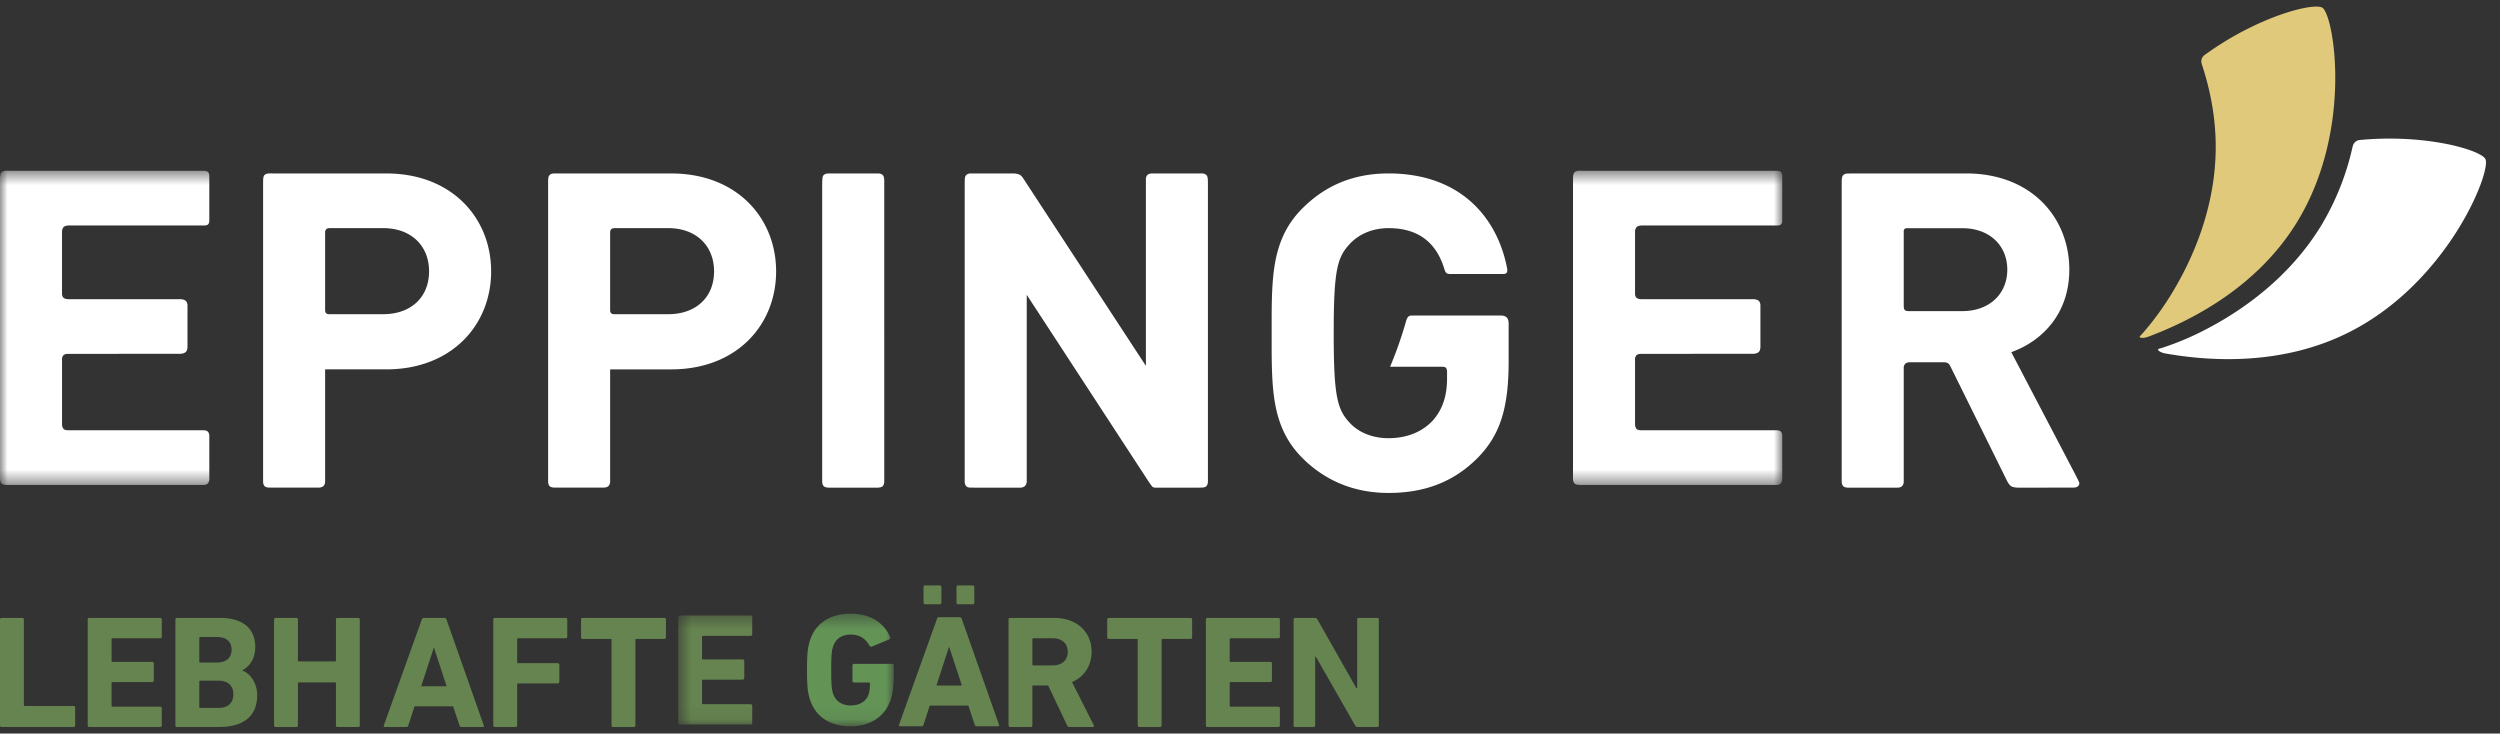
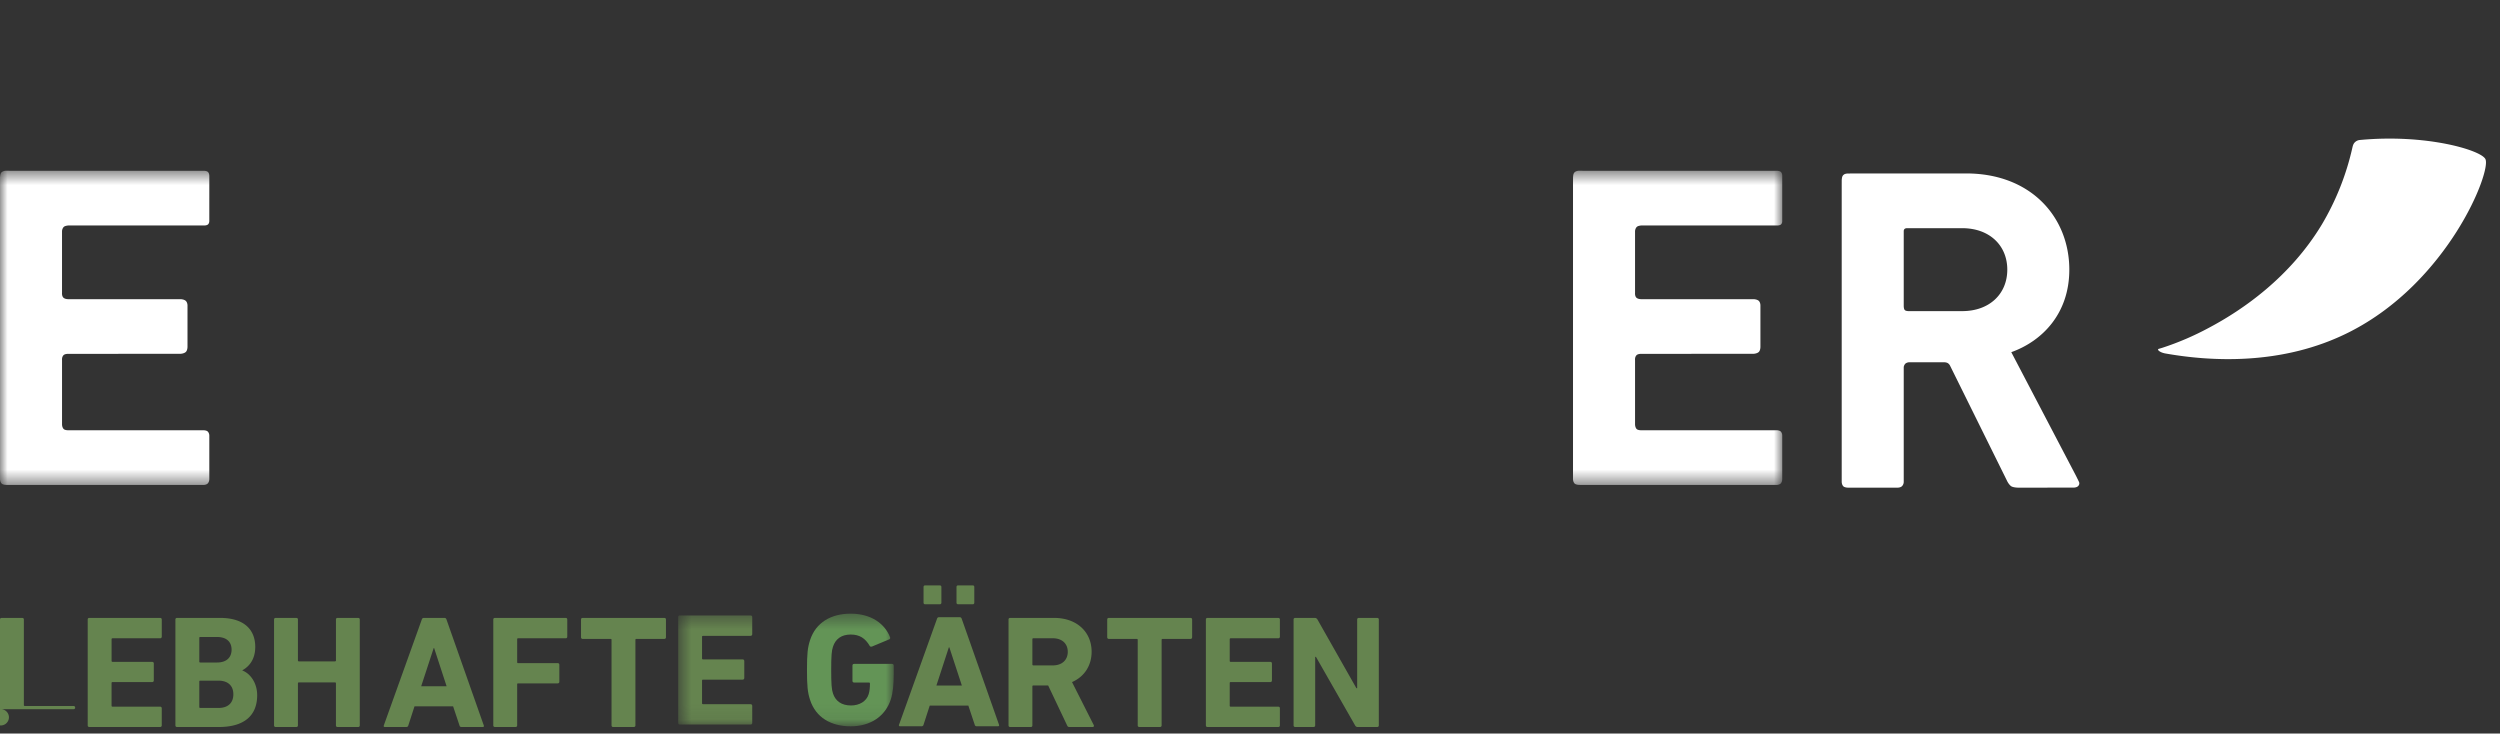
<svg xmlns="http://www.w3.org/2000/svg" xmlns:xlink="http://www.w3.org/1999/xlink" width="167" height="49" viewBox="0 0 167 49">
  <rect x="0" y="0" width="167" height="49" fill="#333333" stroke="none" />
  <defs>
    <path id="a" d="M0 .545h119.056v20.987H0z" />
    <path id="c" d="M.633.44H15.03v7.482H.633z" />
  </defs>
  <g fill="none" fill-rule="evenodd">
-     <path fill="#E0C97B" d="M155.135.515c-.585-.359-4.29.569-7.84 3.14a.523.523 0 0 0-.225.292c-.052.17 0 .303.053.472.587 1.809.887 3.623.887 5.388 0 4.097-1.585 7.567-2.91 9.753a19.328 19.328 0 0 1-1.965 2.698c-.08.091-.098.103-.177.189-.122.124.181.183.546.045 2.76-1.029 7.111-3.196 9.81-7.45 3.935-6.204 2.598-14.04 1.821-14.527" />
    <path fill="#FFF" d="M166.024 10.624c-.313-.607-3.976-1.685-8.359-1.275a.54.54 0 0 0-.34.138c-.135.122-.157.258-.199.433a17.572 17.572 0 0 1-2.027 5.077c-2.123 3.521-5.276 5.699-7.551 6.903a18.862 18.862 0 0 1-3.083 1.325c-.118.038-.139.043-.251.074-.167.045.061.25.446.315 2.903.512 7.768.855 12.285-1.436 6.59-3.334 9.5-10.746 9.079-11.554m-34.949 4.618h-3.695s-.109.002-.159.058c-.052.048-.052.134-.052.134v5.008s0 .215.08.278c.08.07.267.063.267.063h3.559c1.819 0 3.012-1.15 3.012-2.77 0-1.623-1.193-2.77-3.012-2.77m2.989 16.865l-3.788-7.655s-.043-.112-.148-.185c-.096-.064-.22-.066-.22-.066h-2.41s-.152.016-.237.11c-.076.09-.092.203-.092.203v7.67s.01.15-.104.279c-.096.112-.297.112-.297.112h-3.3s-.246.006-.342-.1c-.1-.114-.1-.288-.1-.288V12.33l.001-.304c.018-.15.018-.27.14-.36.046-.039.142-.075.287-.075l.483-.005h7.406c4.321 0 6.887 2.92 6.887 6.426 0 2.948-1.819 4.777-3.876 5.513l4.325 8.262s.192.39.193.395a.235.235 0 0 1-.017.244c-.089.152-.337.146-.337.146l-3.682.004s-.358.002-.505-.107c-.167-.133-.267-.361-.267-.361" />
    <g transform="translate(0 10.862)">
      <mask id="b" fill="#fff">
        <use xlink:href="#a" />
      </mask>
      <path fill="#FFF" d="M118.68 17.879h-8.997s-.26.017-.357-.085c-.105-.113-.105-.305-.105-.305v-4.302s-.027-.19.099-.32c.102-.107.342-.091.342-.091l7.47-.004s.241-.006.362-.13c.106-.11.102-.335.102-.335V9.533s.003-.213-.13-.315c-.131-.095-.336-.095-.336-.095h-7.46s-.25.016-.368-.11c-.101-.113-.081-.31-.081-.31V4.569s.011-.175.123-.278c.091-.083.312-.092.312-.092h9.025s.193.015.287-.067c.1-.086.087-.242.087-.242V.902s.013-.158-.077-.263c-.081-.098-.297-.093-.297-.093h-12.985V.545h-.19a.487.487 0 0 0-.292.074c-.117.091-.121.21-.134.36l-.003.305v19.858s-.003.173.098.287c.096.107.343.1.343.1h.01v.003h13.15s.181 0 .28-.103c.101-.109.097-.289.097-.289v-2.903s.009-.157-.098-.27c-.083-.088-.276-.088-.276-.088m-105.079 0H4.61s-.264.017-.358-.085c-.11-.113-.108-.305-.108-.305v-4.302s-.025-.19.097-.32c.103-.107.345-.091.345-.091l7.469-.004s.24-.006.364-.13c.108-.11.106-.335.106-.335V9.533s0-.213-.138-.315c-.128-.095-.334-.095-.334-.095H4.594s-.25.016-.366-.11c-.104-.113-.085-.31-.085-.31V4.569s.011-.175.123-.278c.095-.083.315-.092.315-.092h9.021s.194.015.29-.067c.099-.086.09-.242.09-.242V.902s.008-.158-.078-.263c-.083-.098-.302-.093-.302-.093H.622V.545H.43A.498.498 0 0 0 .135.62C.02.71.019.83 0 .98v20.163s-.003.173.1.287c.093.107.34.1.34.1h.01v.003H13.6s.184 0 .28-.103c.104-.109.102-.289.102-.289v-2.903s.006-.157-.102-.27c-.084-.088-.278-.088-.278-.088" mask="url(#b)" />
    </g>
-     <path fill="#FFF" d="M59.067 12.023c-.015-.151-.02-.271-.137-.361a.453.453 0 0 0-.238-.073h-.038c-.004 0-.007-.003-.007-.003h-.196v.002h-2.908v-.002h-.19c-.01 0-.012.002-.012.002h-.04v.001a.482.482 0 0 0-.242.073c-.116.09-.12.21-.13.36l-.007.304v19.858s-.003.173.1.29c.064.07.201.09.28.094v.007h3.39v-.007c.077-.004.209-.023.276-.095.1-.116.1-.289.1-.289V12.023m21.617 0c-.014-.151-.014-.271-.135-.361a.472.472 0 0 0-.287-.076h-.194v.002h-3.167s-.162.016-.24.084c-.123.116-.116.276-.116.276V24.44l-8.214-12.555s-.102-.149-.194-.198c-.15-.086-.385-.099-.385-.099h-2.69v-.002h-.193a.483.483 0 0 0-.29.076c-.122.09-.122.21-.134.36l-.004.304v19.858s0 .173.102.29c.093.105.27.098.27.098h.242v.003h3.137s.16-.01.267-.102a.469.469 0 0 0 .126-.28v-12.5l8.154 12.496s.171.244.224.309c.061.066.173.077.173.077h3.004v-.003h.106s.248.007.342-.099c.101-.116.1-.289.1-.289V12.326l-.004-.303m-36.053 8.965h-3.619s-.127.002-.191-.068c-.08-.084-.065-.224-.065-.224v-5.21s.005-.11.083-.18c.073-.067.212-.067.212-.067h3.58c1.876 0 3.068 1.182 3.068 2.89 0 1.71-1.192 2.86-3.068 2.86m.207-9.401h-7.607v-.002h-.189c-.147 0-.246.036-.291.075-.122.09-.123.21-.137.361v20.162s-.004.173.099.287c.091.109.34.1.34.1h.162v.003h3.128s.2-.008.3-.102c.116-.115.113-.288.113-.288v-7.509h4.082c4.383 0 7.005-2.976 7.005-6.546 0-3.565-2.622-6.541-7.005-6.541m-19.247 9.4h-3.62s-.124.002-.19-.068c-.077-.084-.064-.224-.064-.224v-5.21s.007-.11.083-.18c.072-.067.21-.067.21-.067h3.58c1.88 0 3.07 1.182 3.07 2.89 0 1.71-1.19 2.86-3.07 2.86m.212-9.401h-7.61v-.002h-.186c-.15 0-.25.036-.3.075-.116.09-.116.21-.13.361l-.002.302v19.86s-.006.173.098.287c.093.109.34.1.34.1h.163v.003h3.127s.202-.008.3-.102c.118-.115.115-.288.115-.288v-7.509h4.085c4.38 0 7.004-2.976 7.004-6.546 0-3.565-2.624-6.541-7.004-6.541m74.838 9.612c-.142-.135-.387-.12-.387-.12h-5.956s-.129-.01-.217.07c-.089.077-.14.242-.156.304a26.515 26.515 0 0 1-1.066 3.044h3.399s.21-.012.299.045c.104.07.106.269.106.269v.481c0 1.09-.271 2.035-.954 2.8-.684.736-1.702 1.178-2.952 1.178-1.134 0-2.056-.412-2.651-1.088-.807-.887-1.014-1.887-1.014-5.928 0-4.036.207-5.009 1.014-5.895.595-.677 1.517-1.12 2.651-1.12 1.918 0 3.103.897 3.662 2.534.034.1.049.147.083.254a.518.518 0 0 0 .12.212c.082.073.3.065.3.065h3.516s.127-.005.192-.065c.083-.074.056-.265.046-.311-.654-3.417-3.14-6.343-7.919-6.343-2.385 0-4.232.827-5.722 2.3-2.15 2.12-2.088 4.745-2.088 8.369 0 3.629-.062 6.25 2.088 8.375 1.49 1.471 3.399 2.298 5.722 2.298 2.268 0 4.293-.647 5.994-2.387 1.49-1.533 2.026-3.36 2.026-6.398v-2.56s.004-.254-.136-.384" />
-     <path fill="#65844F" d="M0 41.382c0-.066.044-.106.106-.106h1.378c.065 0 .11.04.11.106v5.713c0 .043.02.064.065.064H4.91c.066 0 .11.045.11.11v1.189c0 .064-.044.106-.11.106H.106A.101.101 0 0 1 0 48.458v-7.076m5.858 0c0-.066.045-.106.11-.106h4.729c.063 0 .109.04.109.106v1.146c0 .067-.046.11-.11.11H7.522c-.046 0-.068.02-.068.06v1.45c0 .042.022.064.068.064h2.64c.068 0 .112.043.112.107v1.136c0 .066-.044.108-.112.108H7.52c-.046 0-.068.022-.068.064v1.51c0 .047.022.067.068.067h3.176c.063 0 .109.043.109.107v1.147c0 .064-.046.106-.11.106H5.968c-.064 0-.109-.042-.109-.106v-7.076m5.858 0c0-.066.045-.106.108-.106h2.873c1.608 0 2.353.783 2.353 1.94 0 .79-.37 1.286-.856 1.555v.021c.486.181.984.782.984 1.65 0 1.437-.962 2.122-2.555 2.122h-2.799c-.063 0-.108-.042-.108-.106v-7.076zm2.786 2.873c.61 0 .967-.322.967-.857 0-.537-.357-.847-.967-.847h-1.126c-.043 0-.064.022-.064.064v1.575c0 .044.02.065.064.065h1.126zm-1.126 3.036h1.215c.649 0 .996-.344.996-.914 0-.557-.347-.91-.996-.91h-1.215c-.043 0-.064.02-.064.063v1.694c0 .045.02.067.064.067zm4.93-5.909c0-.066.044-.106.108-.106h1.378c.068 0 .109.04.109.106v2.735c0 .042.022.063.066.063h2.404c.046 0 .07-.02.07-.063v-2.735c0-.066.038-.106.105-.106h1.378c.064 0 .108.04.108.106v7.076c0 .064-.044.106-.108.106h-1.378c-.067 0-.106-.042-.106-.106V45.65c0-.045-.023-.065-.07-.065h-2.403c-.044 0-.066.02-.066.065v2.808c0 .064-.041.106-.11.106h-1.377c-.064 0-.108-.042-.108-.106v-7.076m9.87 0c.02-.066.063-.106.142-.106h1.365c.077 0 .121.04.141.106l2.492 7.076c.026.064 0 .106-.076.106h-1.408c-.075 0-.121-.03-.14-.106l-.424-1.274h-2.58l-.412 1.274c-.02.075-.066.106-.141.106h-1.422c-.075 0-.098-.042-.075-.106l2.538-7.076zm1.657 4.46L29 43.292h-.03l-.835 2.55h1.7zm3.119-4.46c0-.066.043-.106.11-.106h4.726c.063 0 .104.04.104.106v1.146c0 .067-.04.11-.104.11H34.61c-.043 0-.063.02-.063.06v1.536c0 .042.02.062.063.062h2.643c.068 0 .111.046.111.11v1.136c0 .063-.043.108-.11.108H34.61c-.043 0-.063.02-.063.064v2.744c0 .064-.046.106-.108.106h-1.377c-.067 0-.11-.042-.11-.106v-7.076m8.005 7.182c-.064 0-.106-.042-.106-.105v-5.717c0-.043-.019-.063-.065-.063H38.92a.102.102 0 0 1-.107-.107v-1.19c0-.066.044-.106.107-.106h5.456c.064 0 .11.04.11.106v1.19c0 .064-.046.107-.11.107H42.51c-.044 0-.064.02-.064.063v5.717c0 .063-.043.105-.11.105h-1.379" />
+     <path fill="#65844F" d="M0 41.382c0-.066.044-.106.106-.106h1.378c.065 0 .11.04.11.106v5.713c0 .043.02.064.065.064H4.91c.066 0 .11.045.11.11c0 .064-.044.106-.11.106H.106A.101.101 0 0 1 0 48.458v-7.076m5.858 0c0-.066.045-.106.11-.106h4.729c.063 0 .109.04.109.106v1.146c0 .067-.046.11-.11.11H7.522c-.046 0-.068.02-.068.06v1.45c0 .042.022.064.068.064h2.64c.068 0 .112.043.112.107v1.136c0 .066-.044.108-.112.108H7.52c-.046 0-.068.022-.068.064v1.51c0 .047.022.067.068.067h3.176c.063 0 .109.043.109.107v1.147c0 .064-.046.106-.11.106H5.968c-.064 0-.109-.042-.109-.106v-7.076m5.858 0c0-.066.045-.106.108-.106h2.873c1.608 0 2.353.783 2.353 1.94 0 .79-.37 1.286-.856 1.555v.021c.486.181.984.782.984 1.65 0 1.437-.962 2.122-2.555 2.122h-2.799c-.063 0-.108-.042-.108-.106v-7.076zm2.786 2.873c.61 0 .967-.322.967-.857 0-.537-.357-.847-.967-.847h-1.126c-.043 0-.064.022-.064.064v1.575c0 .044.02.065.064.065h1.126zm-1.126 3.036h1.215c.649 0 .996-.344.996-.914 0-.557-.347-.91-.996-.91h-1.215c-.043 0-.064.02-.064.063v1.694c0 .045.02.067.064.067zm4.93-5.909c0-.066.044-.106.108-.106h1.378c.068 0 .109.04.109.106v2.735c0 .042.022.063.066.063h2.404c.046 0 .07-.02.07-.063v-2.735c0-.066.038-.106.105-.106h1.378c.064 0 .108.04.108.106v7.076c0 .064-.044.106-.108.106h-1.378c-.067 0-.106-.042-.106-.106V45.65c0-.045-.023-.065-.07-.065h-2.403c-.044 0-.066.02-.066.065v2.808c0 .064-.041.106-.11.106h-1.377c-.064 0-.108-.042-.108-.106v-7.076m9.87 0c.02-.066.063-.106.142-.106h1.365c.077 0 .121.04.141.106l2.492 7.076c.026.064 0 .106-.076.106h-1.408c-.075 0-.121-.03-.14-.106l-.424-1.274h-2.58l-.412 1.274c-.02.075-.066.106-.141.106h-1.422c-.075 0-.098-.042-.075-.106l2.538-7.076zm1.657 4.46L29 43.292h-.03l-.835 2.55h1.7zm3.119-4.46c0-.066.043-.106.11-.106h4.726c.063 0 .104.04.104.106v1.146c0 .067-.04.11-.104.11H34.61c-.043 0-.063.02-.063.06v1.536c0 .042.02.062.063.062h2.643c.068 0 .111.046.111.11v1.136c0 .063-.043.108-.11.108H34.61c-.043 0-.063.02-.063.064v2.744c0 .064-.046.106-.108.106h-1.377c-.067 0-.11-.042-.11-.106v-7.076m8.005 7.182c-.064 0-.106-.042-.106-.105v-5.717c0-.043-.019-.063-.065-.063H38.92a.102.102 0 0 1-.107-.107v-1.19c0-.066.044-.106.107-.106h5.456c.064 0 .11.04.11.106v1.19c0 .064-.046.107-.11.107H42.51c-.044 0-.064.02-.064.063v5.717c0 .063-.043.105-.11.105h-1.379" />
    <g transform="translate(44.67 40.552)">
      <mask id="d" fill="#fff">
        <use xlink:href="#c" />
      </mask>
      <path fill="#65844F" d="M.633.665C.633.6.677.56.743.56h4.726c.066 0 .11.04.11.105v1.147c0 .067-.044.11-.11.11H2.294c-.047 0-.067.02-.067.06v1.449c0 .043.02.064.067.064h2.642c.067 0 .112.044.112.108V4.74c0 .066-.045.108-.112.108H2.294c-.047 0-.067.022-.067.064v1.51c0 .047.02.067.067.067h3.175c.066 0 .11.043.11.107v1.147c0 .063-.044.106-.11.106H.743c-.066 0-.11-.043-.11-.106V.665" mask="url(#d)" />
      <path fill="#639456" d="M9.236 4.204c0-1.083.043-1.49.206-1.995C9.825 1.031 10.845.44 12.153.44c1.378 0 2.278.677 2.626 1.556.032.066.02.129-.046.16l-1.158.482c-.074.022-.132 0-.152-.051-.294-.495-.66-.752-1.27-.752-.627 0-1.017.31-1.18.813-.089.26-.119.601-.119 1.556 0 .953.03 1.307.119 1.566.163.501.564.804 1.204.804.553 0 1.029-.268 1.179-.752.057-.182.087-.408.087-.719 0-.041-.02-.063-.06-.063H12.38c-.065 0-.106-.042-.106-.106v-1.03c0-.065.041-.108.106-.108h2.54c.065 0 .11.043.11.109v.6c0 .643-.057 1.242-.186 1.639-.368 1.17-1.387 1.822-2.69 1.822-1.31 0-2.329-.588-2.712-1.767-.163-.505-.206-.914-.206-1.995" mask="url(#d)" />
    </g>
    <path fill="#65844F" d="M62.594 41.332c.02-.065.065-.105.14-.105H64.1c.077 0 .117.04.142.105l2.491 7.077c.025.063 0 .106-.075.106H65.25c-.076 0-.12-.031-.14-.106l-.424-1.274h-2.58l-.412 1.274c-.022.075-.066.106-.14.106H60.13c-.074 0-.098-.043-.074-.106l2.537-7.077zm-.792-.966c-.066 0-.109-.042-.109-.105V39.21c0-.065.043-.107.109-.107h.974c.065 0 .109.042.109.107v1.051c0 .063-.044.105-.11.105h-.973zm2.45 5.427l-.836-2.551h-.033l-.831 2.551h1.7zm-.25-5.427c-.063 0-.108-.042-.108-.105V39.21c0-.065.045-.107.108-.107h.975c.067 0 .106.042.106.107v1.051c0 .063-.04.105-.106.105h-.975zm7.445 8.198c-.097 0-.13-.03-.163-.105l-1.268-2.672h-.99c-.04 0-.063.024-.063.066v2.606c0 .063-.041.105-.104.105H67.48c-.068 0-.11-.042-.11-.105v-7.077c0-.066.042-.106.11-.106h2.935c1.51 0 2.505.932 2.505 2.262 0 .931-.495 1.671-1.309 2.025l1.452 2.874c.031.064 0 .127-.077.127h-1.54zm-.12-5.026c0-.547-.39-.902-.996-.902h-1.305c-.04 0-.063.022-.063.063v1.683c0 .045.024.067.063.067h1.305c.606 0 .996-.354.996-.91zm4.784 5.026c-.068 0-.112-.042-.112-.105v-5.717c0-.043-.017-.063-.063-.063H74.07c-.063 0-.108-.043-.108-.107v-1.19c0-.066.045-.106.108-.106h5.456c.064 0 .108.04.108.106v1.19c0 .064-.044.107-.108.107H77.66c-.04 0-.064.02-.064.063v5.717c0 .063-.044.105-.11.105H76.11m4.443-7.182c0-.066.043-.106.107-.106h4.73c.063 0 .107.04.107.106v1.146c0 .067-.044.11-.107.11h-3.18c-.04 0-.065.02-.065.06v1.45c0 .042.025.064.064.064h2.646c.067 0 .11.043.11.107v1.136c0 .066-.043.108-.11.108h-2.646c-.04 0-.064.022-.064.064v1.51c0 .047.025.067.064.067h3.181c.063 0 .107.043.107.107v1.147c0 .064-.044.106-.107.106h-4.73c-.064 0-.107-.042-.107-.106v-7.076m5.858 0c0-.066.045-.106.112-.106h1.297c.078 0 .142.031.186.106l2.602 4.591h.051v-4.591c0-.066.045-.106.112-.106h1.224c.066 0 .11.04.11.106v7.076c0 .064-.044.106-.11.106h-1.291a.19.19 0 0 1-.183-.106l-2.615-4.579h-.052v4.579c0 .064-.042.106-.11.106h-1.22c-.068 0-.113-.042-.113-.106v-7.076" />
  </g>
</svg>